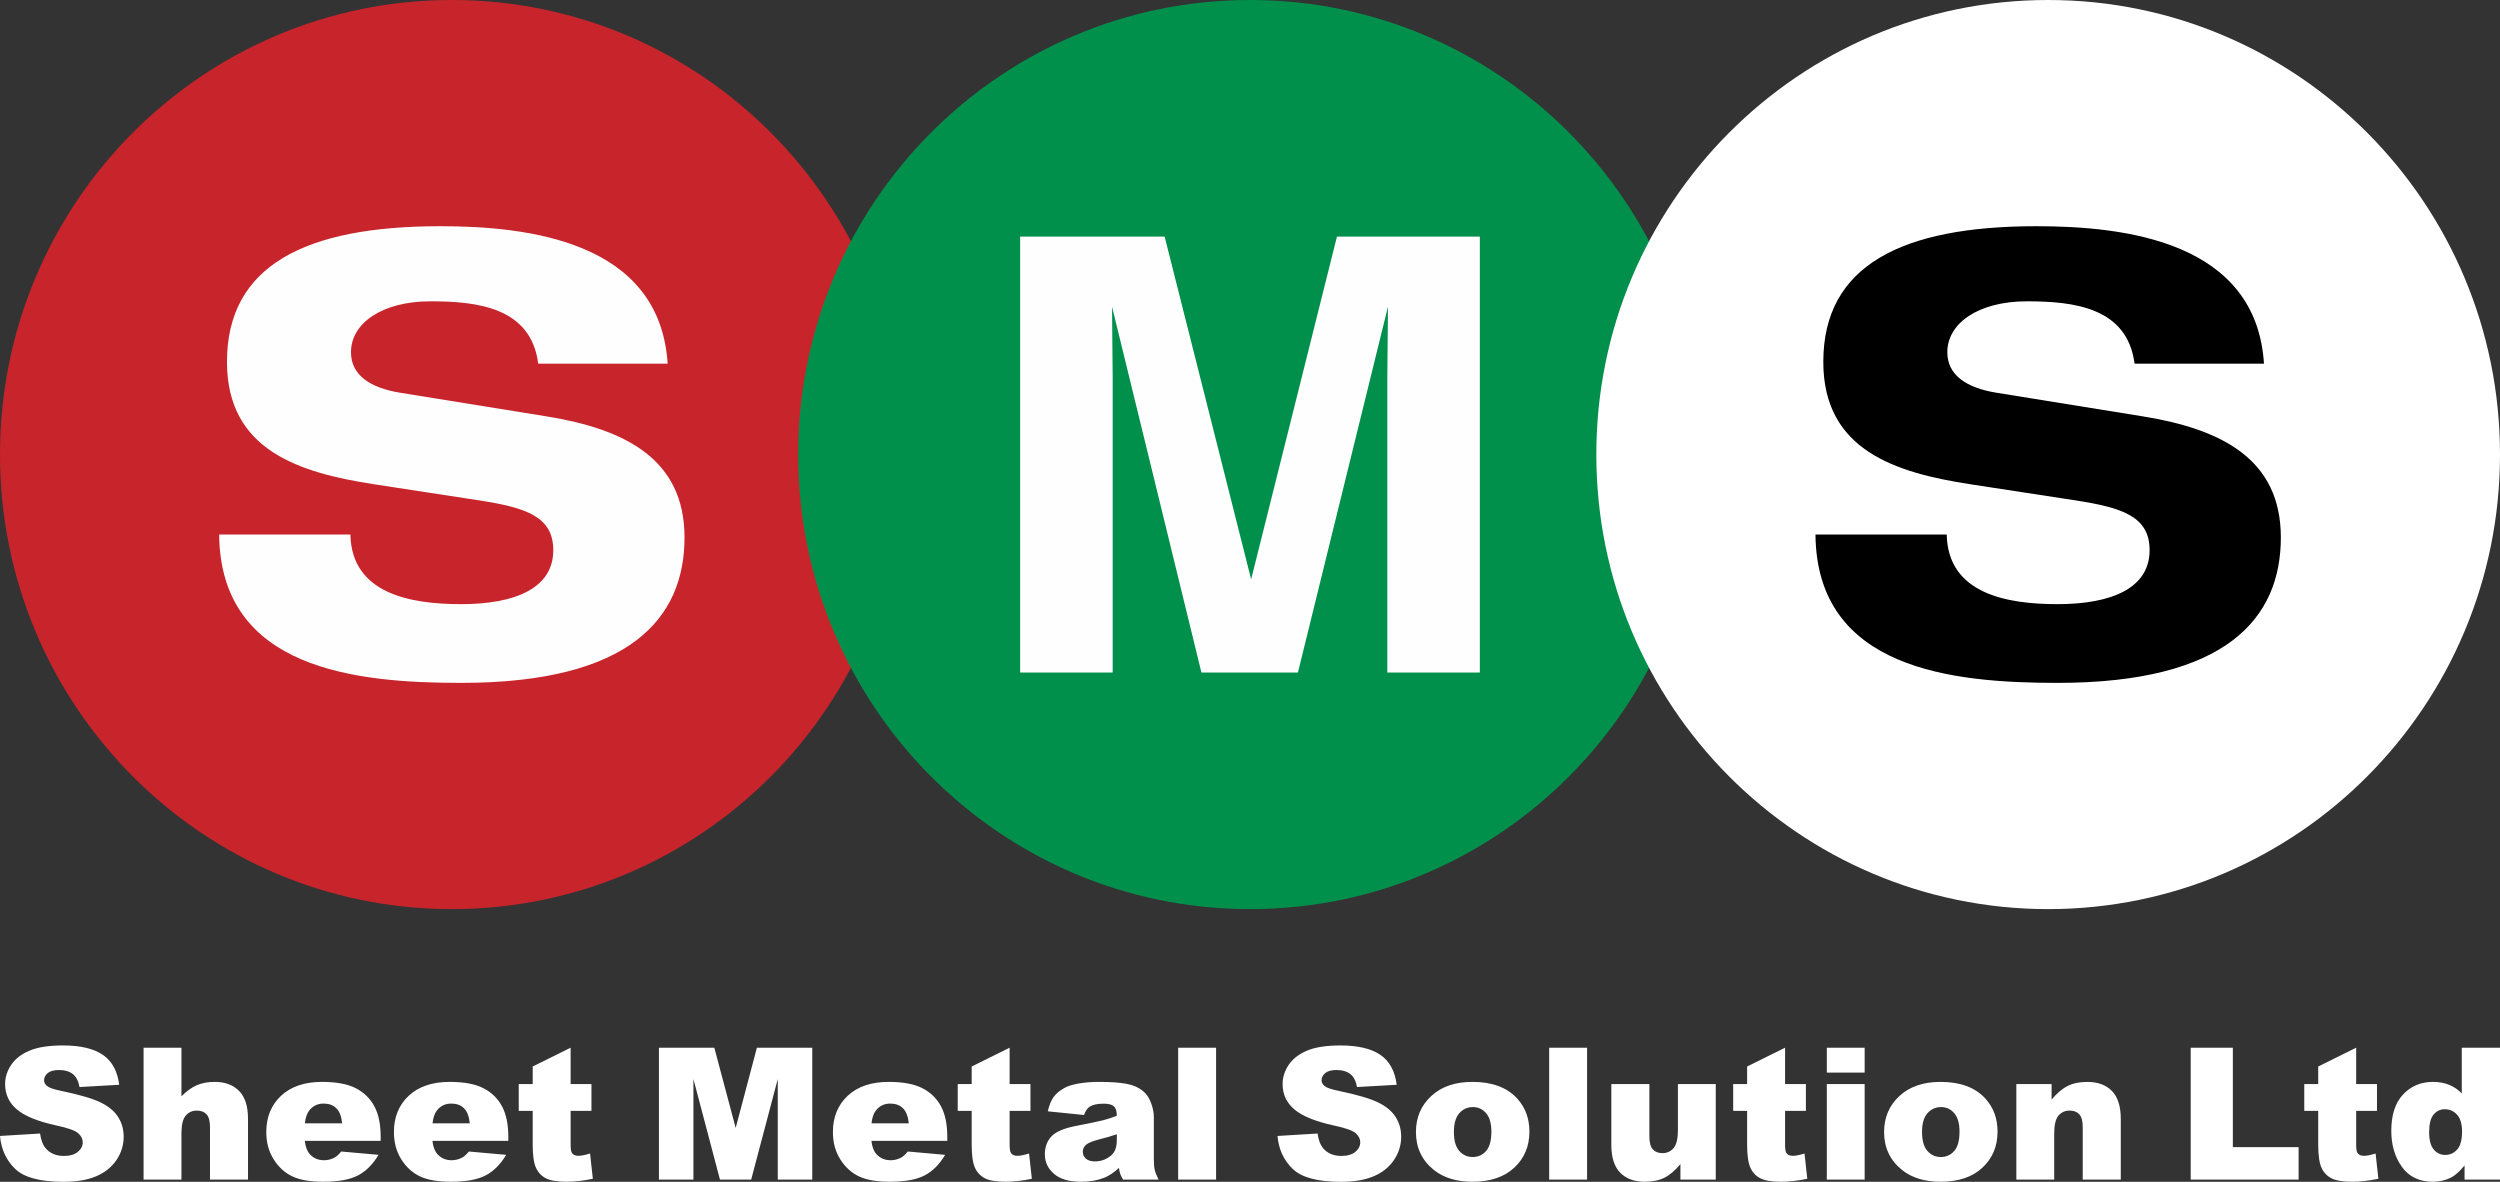
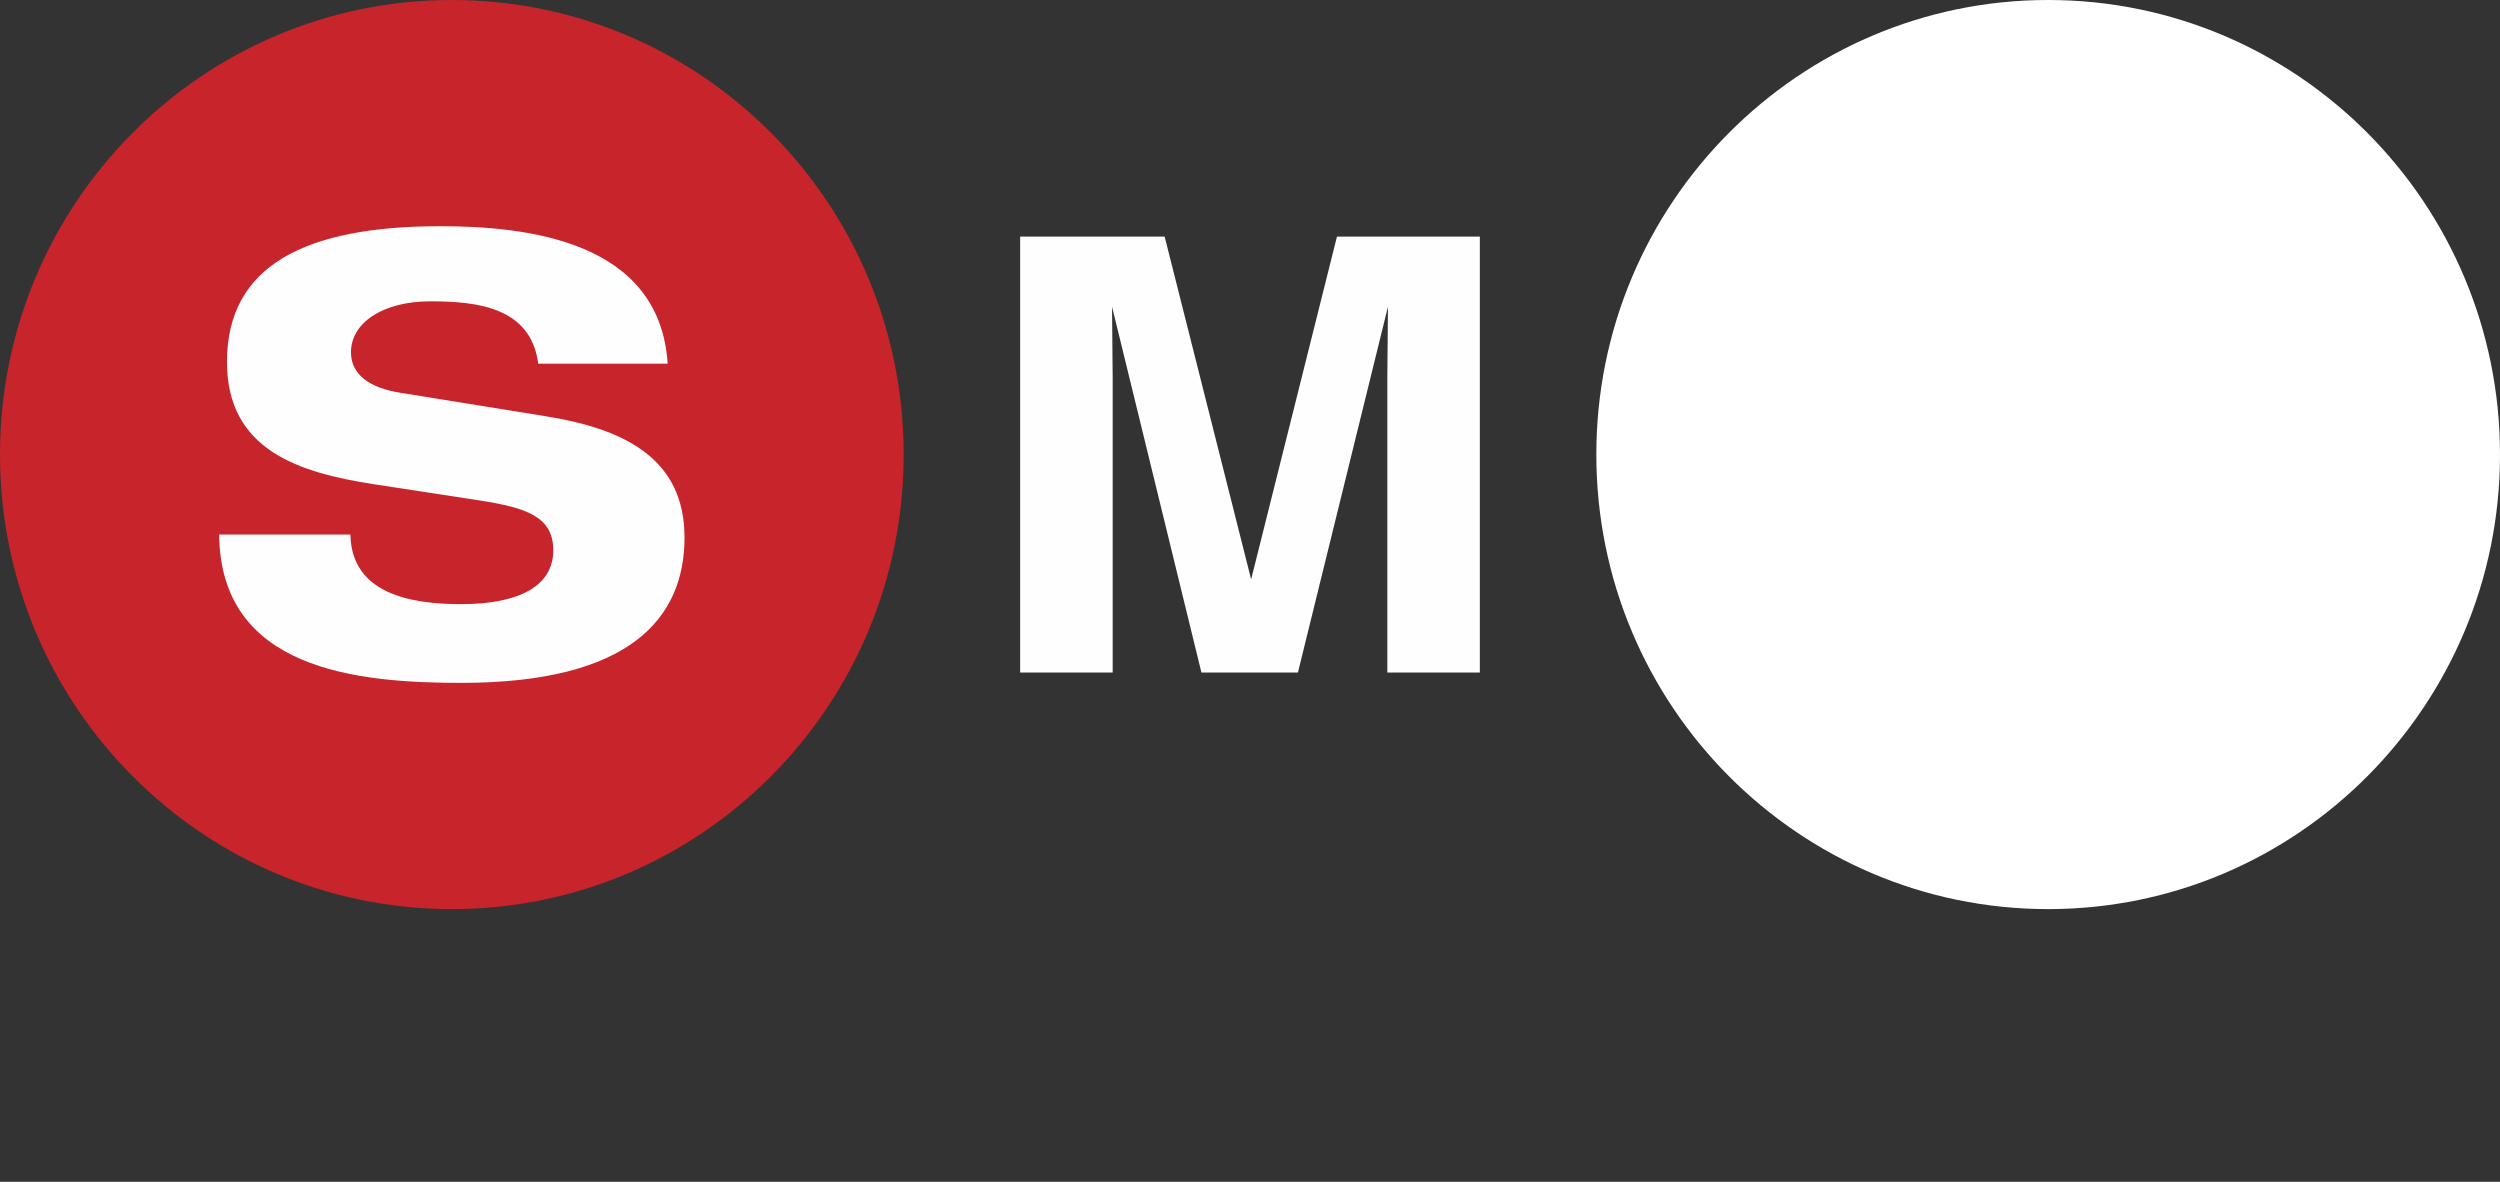
<svg xmlns="http://www.w3.org/2000/svg" width="165px" height="78px" viewBox="0 0 165 78" version="1.1">
  <rect x="0" y="0" width="165" height="78" fill="#333333" stroke="none" />
  <title>Group 7</title>
  <g id="Page-1" stroke="none" stroke-width="1" fill="none" fill-rule="evenodd">
    <g id="HOME" transform="translate(-1330, -5281)">
      <g id="Group-7" transform="translate(1330, 5281)">
        <g id="Group-16-Copy" transform="translate(0, 0)">
          <path d="M59.642,30 C59.642,46.569 46.291,60.001 29.821,60.001 C13.351,60.001 0,46.569 0,30 C0,13.432 13.351,0 29.821,0 C46.291,0 59.642,13.432 59.642,30" id="Fill-1" fill="#C8242B" />
-           <path d="M35.523,24.004 C35.046,20.287 31.51,19.887 28.411,19.887 C25.232,19.887 23.165,21.326 23.165,23.245 C23.165,24.764 24.437,25.604 26.424,25.923 L36.079,27.482 C41.244,28.321 45.178,30.28 45.178,35.476 C45.178,40.793 41.602,45.07 30.437,45.07 C23.523,45.07 14.543,44.191 14.464,35.277 L23.126,35.277 C23.205,39.194 27.099,39.874 30.437,39.874 C34.053,39.874 36.516,38.794 36.516,36.316 C36.516,34.118 34.768,33.517 31.709,33.038 L24.676,31.959 C19.748,31.199 14.98,29.72 14.98,23.885 C14.98,17.528 20.146,14.93 29.046,14.93 C34.887,14.93 43.549,15.93 44.065,24.004 L35.523,24.004 Z" id="Fill-4" fill="#FEFEFE" />
-           <path d="M112.321,30 C112.321,46.569 98.97,60.001 82.5,60.001 C66.03,60.001 52.679,46.569 52.679,30 C52.679,13.432 66.03,0 82.5,0 C98.97,0 112.321,13.432 112.321,30" id="Fill-6" fill="#00904C" />
+           <path d="M35.523,24.004 C35.046,20.287 31.51,19.887 28.411,19.887 C25.232,19.887 23.165,21.326 23.165,23.245 C23.165,24.764 24.437,25.604 26.424,25.923 L36.079,27.482 C41.244,28.321 45.178,30.28 45.178,35.476 C45.178,40.793 41.602,45.07 30.437,45.07 C23.523,45.07 14.543,44.191 14.464,35.277 L23.126,35.277 C23.205,39.194 27.099,39.874 30.437,39.874 C34.053,39.874 36.516,38.794 36.516,36.316 C36.516,34.118 34.768,33.517 31.709,33.038 L24.676,31.959 C19.748,31.199 14.98,29.72 14.98,23.885 C14.98,17.528 20.146,14.93 29.046,14.93 C34.887,14.93 43.549,15.93 44.065,24.004 Z" id="Fill-4" fill="#FEFEFE" />
          <path d="M88.24,15.614 L97.669,15.614 L97.669,44.386 L91.563,44.386 L91.563,24.925 C91.563,24.366 91.57,23.582 91.585,22.573 C91.598,21.565 91.606,20.787 91.606,20.241 L85.663,44.386 L79.294,44.386 L73.394,20.241 C73.394,20.787 73.401,21.565 73.415,22.573 C73.429,23.582 73.437,24.366 73.437,24.925 L73.437,44.386 L67.33,44.386 L67.33,15.614 L76.866,15.614 L82.575,38.238 L88.24,15.614 Z" id="Fill-9" fill="#FEFEFE" />
          <path d="M165,30 C165,46.569 151.648,60.001 135.179,60.001 C118.709,60.001 105.358,46.569 105.358,30 C105.358,13.432 118.709,0 135.179,0 C151.648,0 165,13.432 165,30" id="Fill-11" fill="#FFFFFF" />
-           <path d="M140.881,24.004 C140.404,20.287 136.868,19.887 133.768,19.887 C130.59,19.887 128.523,21.326 128.523,23.245 C128.523,24.764 129.795,25.604 131.782,25.923 L141.437,27.482 C146.602,28.321 150.536,30.28 150.536,35.476 C150.536,40.793 146.96,45.07 135.795,45.07 C128.881,45.07 119.901,44.191 119.821,35.277 L128.483,35.277 C128.563,39.194 132.457,39.874 135.795,39.874 C139.41,39.874 141.874,38.794 141.874,36.316 C141.874,34.118 140.126,33.517 137.066,33.038 L130.033,31.959 C125.106,31.199 120.338,29.72 120.338,23.885 C120.338,17.528 125.504,14.93 134.404,14.93 C140.244,14.93 148.907,15.93 149.423,24.004 L140.881,24.004 Z" id="Fill-14" fill="#000000" />
        </g>
-         <path d="M4.161,69 C5.31,69 6.187,69.208 6.791,69.621 C7.394,70.035 7.753,70.693 7.868,71.596 L5.247,71.744 C5.178,71.351 5.031,71.067 4.808,70.889 C4.586,70.71 4.277,70.621 3.885,70.621 C3.562,70.621 3.318,70.688 3.154,70.82 C2.991,70.954 2.909,71.115 2.909,71.304 C2.909,71.443 2.976,71.568 3.112,71.679 C3.242,71.793 3.554,71.9 4.045,71.999 C5.26,72.252 6.13,72.509 6.655,72.768 C7.182,73.027 7.564,73.349 7.803,73.732 C8.043,74.116 8.162,74.545 8.162,75.02 C8.162,75.579 8.003,76.093 7.684,76.564 C7.365,77.035 6.919,77.393 6.345,77.635 C5.773,77.879 5.051,78 4.179,78 C2.649,78 1.59,77.715 1,77.145 C0.411,76.575 0.078,75.851 0,74.973 L2.645,74.813 C2.703,75.229 2.818,75.545 2.995,75.763 C3.281,76.115 3.69,76.291 4.222,76.291 C4.62,76.291 4.925,76.201 5.14,76.021 C5.355,75.841 5.462,75.632 5.462,75.395 C5.462,75.169 5.36,74.967 5.155,74.789 C4.951,74.611 4.476,74.443 3.732,74.284 C2.512,74.019 1.642,73.667 1.123,73.228 C0.599,72.789 0.337,72.229 0.337,71.548 C0.337,71.1 0.471,70.677 0.739,70.28 C1.008,69.883 1.41,69.57 1.948,69.343 C2.486,69.115 3.224,69 4.161,69 Z M88.476,69 C89.625,69 90.502,69.208 91.106,69.621 C91.709,70.035 92.067,70.693 92.183,71.596 L89.562,71.744 C89.493,71.351 89.346,71.067 89.122,70.889 C88.9,70.71 88.592,70.621 88.199,70.621 C87.876,70.621 87.632,70.688 87.47,70.82 C87.306,70.954 87.223,71.115 87.223,71.304 C87.223,71.443 87.291,71.568 87.426,71.679 C87.557,71.793 87.868,71.9 88.359,71.999 C89.575,72.252 90.445,72.509 90.971,72.768 C91.496,73.027 91.879,73.349 92.118,73.732 C92.358,74.116 92.478,74.545 92.478,75.02 C92.478,75.579 92.318,76.093 91.999,76.564 C91.679,77.035 91.234,77.393 90.66,77.635 C90.087,77.879 89.365,78 88.494,78 C86.964,78 85.904,77.715 85.314,77.145 C84.725,76.575 84.393,75.851 84.315,74.973 L86.96,74.813 C87.017,75.229 87.134,75.545 87.31,75.763 C87.596,76.115 88.005,76.291 88.537,76.291 C88.934,76.291 89.239,76.201 89.454,76.021 C89.67,75.841 89.777,75.632 89.777,75.395 C89.777,75.169 89.674,74.967 89.47,74.789 C89.265,74.611 88.79,74.443 88.045,74.284 C86.826,74.019 85.958,73.667 85.438,73.228 C84.914,72.789 84.652,72.229 84.652,71.548 C84.652,71.1 84.787,70.677 85.054,70.28 C85.322,69.883 85.725,69.57 86.264,69.343 C86.801,69.115 87.539,69 88.476,69 Z M165,69.15 L165,77.852 L162.661,77.852 L162.661,76.92 C162.334,77.316 162.035,77.583 161.766,77.721 C161.405,77.903 161.004,77.995 160.563,77.995 C159.675,77.995 158.997,77.668 158.528,77.015 C158.059,76.362 157.825,75.569 157.825,74.635 C157.825,73.589 158.084,72.79 158.602,72.236 C159.119,71.683 159.777,71.405 160.575,71.405 C160.964,71.405 161.316,71.468 161.633,71.595 C161.951,71.721 162.232,71.912 162.477,72.165 L162.477,69.15 L165,69.15 Z M58.654,71.405 C59.587,71.405 60.324,71.542 60.865,71.814 C61.404,72.088 61.816,72.484 62.098,73.002 C62.38,73.521 62.521,74.195 62.521,75.026 L62.521,75.299 L57.513,75.299 C57.558,75.687 57.667,75.976 57.839,76.166 C58.079,76.439 58.395,76.576 58.784,76.576 C59.029,76.576 59.262,76.516 59.483,76.398 C59.619,76.322 59.763,76.19 59.919,76 L62.38,76.219 C62.004,76.852 61.55,77.307 61.017,77.581 C60.485,77.858 59.722,77.995 58.728,77.995 C57.865,77.995 57.186,77.877 56.691,77.641 C56.195,77.406 55.786,77.032 55.46,76.519 C55.135,76.007 54.972,75.405 54.972,74.711 C54.972,73.726 55.299,72.929 55.951,72.319 C56.604,71.71 57.505,71.405 58.654,71.405 Z M108.859,71.548 L108.859,75.015 C108.859,75.411 108.934,75.691 109.086,75.857 C109.237,76.024 109.45,76.107 109.724,76.107 C110.022,76.107 110.267,75.997 110.457,75.775 C110.648,75.553 110.742,75.155 110.742,74.581 L110.742,71.548 L113.24,71.548 L113.24,77.852 L110.908,77.852 L110.908,76.831 C110.56,77.25 110.21,77.55 109.856,77.727 C109.502,77.905 109.067,77.995 108.551,77.995 C107.864,77.995 107.324,77.796 106.934,77.398 C106.543,77 106.348,76.388 106.348,75.561 L106.348,71.548 L108.859,71.548 Z M29.681,71.405 C30.614,71.405 31.351,71.542 31.891,71.814 C32.431,72.088 32.842,72.484 33.125,73.002 C33.407,73.521 33.548,74.195 33.548,75.026 L33.548,75.299 L28.54,75.299 C28.584,75.687 28.694,75.976 28.865,76.166 C29.106,76.439 29.421,76.576 29.811,76.576 C30.056,76.576 30.289,76.516 30.51,76.398 C30.645,76.322 30.79,76.19 30.946,76 L33.407,76.219 C33.03,76.852 32.576,77.307 32.044,77.581 C31.512,77.858 30.749,77.995 29.755,77.995 C28.892,77.995 28.212,77.877 27.718,77.641 C27.222,77.406 26.812,77.032 26.487,76.519 C26.162,76.007 25.999,75.405 25.999,74.711 C25.999,73.726 26.325,72.929 26.977,72.319 C27.63,71.71 28.532,71.405 29.681,71.405 Z M128.076,71.405 C129.381,71.405 130.367,71.772 131.034,72.504 C131.57,73.093 131.838,73.819 131.838,74.682 C131.838,75.652 131.506,76.446 130.84,77.066 C130.176,77.685 129.257,77.995 128.082,77.995 C127.035,77.995 126.187,77.738 125.541,77.223 C124.747,76.586 124.35,75.751 124.35,74.718 C124.35,73.756 124.686,72.963 125.358,72.341 C126.028,71.717 126.935,71.405 128.076,71.405 Z M72.526,71.405 C73.274,71.405 73.875,71.446 74.33,71.527 C74.784,71.608 75.162,71.777 75.465,72.034 C75.678,72.213 75.846,72.465 75.968,72.791 C76.091,73.118 76.153,73.43 76.153,73.726 L76.153,76.51 C76.153,76.808 76.172,77.04 76.211,77.208 C76.25,77.377 76.334,77.591 76.466,77.853 L74.121,77.853 C74.027,77.69 73.966,77.566 73.937,77.481 C73.908,77.396 73.88,77.262 73.851,77.08 C73.524,77.385 73.199,77.602 72.875,77.733 C72.434,77.908 71.92,77.995 71.335,77.995 C70.557,77.995 69.968,77.821 69.564,77.473 C69.161,77.124 68.96,76.695 68.96,76.184 C68.96,75.705 69.105,75.311 69.396,75.002 C69.686,74.694 70.222,74.465 71.003,74.314 C71.94,74.132 72.548,74.004 72.826,73.931 C73.104,73.858 73.399,73.762 73.71,73.643 C73.71,73.347 73.646,73.138 73.52,73.02 C73.393,72.902 73.17,72.842 72.851,72.842 C72.441,72.842 72.135,72.906 71.93,73.032 C71.77,73.132 71.642,73.317 71.544,73.59 L69.156,73.347 C69.246,72.942 69.376,72.625 69.546,72.393 C69.715,72.162 69.96,71.961 70.279,71.791 C70.509,71.668 70.823,71.574 71.225,71.506 C71.626,71.439 72.059,71.405 72.526,71.405 Z M155.507,69.149 L155.507,71.548 L156.881,71.548 L156.881,73.317 L155.507,73.317 L155.507,75.55 C155.507,75.82 155.533,75.997 155.587,76.084 C155.668,76.218 155.811,76.285 156.016,76.285 C156.201,76.285 156.458,76.234 156.79,76.131 L156.973,77.799 C156.355,77.929 155.779,77.995 155.242,77.995 C154.62,77.995 154.162,77.917 153.867,77.764 C153.573,77.609 153.355,77.376 153.215,77.061 C153.073,76.746 153.002,76.237 153.002,75.534 L153.002,73.317 L152.082,73.317 L152.082,71.548 L153.002,71.548 L153.002,70.39 L155.507,69.149 Z M97.178,71.405 C98.483,71.405 99.47,71.772 100.136,72.504 C100.672,73.093 100.941,73.819 100.941,74.682 C100.941,75.652 100.608,76.446 99.942,77.066 C99.279,77.685 98.359,77.995 97.185,77.995 C96.137,77.995 95.29,77.738 94.643,77.223 C93.849,76.586 93.452,75.751 93.452,74.718 C93.452,73.756 93.788,72.963 94.46,72.341 C95.13,71.717 96.037,71.405 97.178,71.405 Z M66.635,69.149 L66.635,71.548 L68.01,71.548 L68.01,73.317 L66.635,73.317 L66.635,75.55 C66.635,75.82 66.661,75.997 66.715,76.084 C66.797,76.218 66.94,76.285 67.144,76.285 C67.328,76.285 67.586,76.234 67.918,76.131 L68.102,77.799 C67.484,77.929 66.907,77.995 66.371,77.995 C65.749,77.995 65.291,77.917 64.996,77.764 C64.701,77.609 64.484,77.376 64.343,77.061 C64.202,76.746 64.131,76.237 64.131,75.534 L64.131,73.317 L63.21,73.317 L63.21,71.548 L64.131,71.548 L64.131,70.39 L66.635,69.149 Z M117.815,69.149 L117.815,71.548 L119.189,71.548 L119.189,73.317 L117.815,73.317 L117.815,75.55 C117.815,75.82 117.841,75.997 117.895,76.084 C117.976,76.218 118.119,76.285 118.324,76.285 C118.509,76.285 118.766,76.234 119.098,76.131 L119.281,77.799 C118.663,77.929 118.087,77.995 117.55,77.995 C116.928,77.995 116.47,77.917 116.175,77.764 C115.881,77.609 115.663,77.376 115.523,77.061 C115.381,76.746 115.31,76.237 115.31,75.534 L115.31,73.317 L114.39,73.317 L114.39,71.548 L115.31,71.548 L115.31,70.39 L117.815,69.149 Z M37.661,69.149 L37.661,71.548 L39.036,71.548 L39.036,73.317 L37.661,73.317 L37.661,75.55 C37.661,75.82 37.688,75.997 37.741,76.084 C37.823,76.218 37.966,76.285 38.171,76.285 C38.355,76.285 38.612,76.234 38.944,76.131 L39.128,77.799 C38.511,77.929 37.933,77.995 37.398,77.995 C36.776,77.995 36.318,77.917 36.023,77.764 C35.728,77.609 35.511,77.376 35.369,77.061 C35.228,76.746 35.158,76.237 35.158,75.534 L35.158,73.317 L34.236,73.317 L34.236,71.548 L35.158,71.548 L35.158,70.39 L37.661,69.149 Z M21.257,71.405 C22.19,71.405 22.927,71.542 23.467,71.814 C24.007,72.088 24.418,72.484 24.701,73.002 C24.983,73.521 25.124,74.195 25.124,75.026 L25.124,75.299 L20.116,75.299 C20.16,75.687 20.27,75.976 20.441,76.166 C20.682,76.439 20.997,76.576 21.387,76.576 C21.632,76.576 21.865,76.516 22.086,76.398 C22.221,76.322 22.366,76.19 22.522,76 L24.983,76.219 C24.606,76.852 24.152,77.307 23.62,77.581 C23.088,77.858 22.325,77.995 21.331,77.995 C20.468,77.995 19.788,77.877 19.294,77.641 C18.798,77.406 18.388,77.032 18.063,76.519 C17.738,76.007 17.575,75.405 17.575,74.711 C17.575,73.726 17.901,72.929 18.553,72.319 C19.206,71.71 20.108,71.405 21.257,71.405 Z M123.067,71.548 L123.067,77.852 L120.57,77.852 L120.57,71.548 L123.067,71.548 Z M137.761,71.406 C138.453,71.406 138.994,71.604 139.385,72.002 C139.776,72.399 139.971,73.014 139.971,73.846 L139.971,77.852 L137.46,77.852 L137.46,74.385 C137.46,73.989 137.385,73.71 137.234,73.545 C137.083,73.381 136.869,73.299 136.596,73.299 C136.293,73.299 136.047,73.41 135.859,73.631 C135.671,73.853 135.577,74.251 135.577,74.825 L135.577,77.852 L133.079,77.852 L133.079,71.548 L135.405,71.548 L135.405,72.575 C135.752,72.156 136.105,71.855 136.46,71.676 C136.817,71.495 137.25,71.406 137.761,71.406 Z M80.262,69.149 L80.262,77.852 L77.758,77.852 L77.758,69.149 L80.262,69.149 Z M47.145,69.149 L48.555,74.445 L49.955,69.149 L53.609,69.149 L53.609,77.852 L51.333,77.852 L51.333,71.215 L49.578,77.852 L47.517,77.852 L45.766,71.215 L45.766,77.852 L43.489,77.852 L43.489,69.149 L47.145,69.149 Z M147.368,69.149 L147.368,75.709 L151.708,75.709 L151.708,77.852 L144.587,77.852 L144.587,69.149 L147.368,69.149 Z M104.748,69.149 L104.748,77.852 L102.245,77.852 L102.245,69.149 L104.748,69.149 Z M11.975,69.149 L11.975,72.355 C12.314,72.015 12.652,71.771 12.987,71.625 C13.323,71.479 13.72,71.405 14.178,71.405 C14.857,71.405 15.392,71.605 15.783,72.005 C16.173,72.404 16.369,73.018 16.369,73.845 L16.369,77.852 L13.859,77.852 L13.859,74.385 C13.859,73.989 13.783,73.71 13.632,73.545 C13.48,73.381 13.267,73.299 12.993,73.299 C12.69,73.299 12.445,73.41 12.257,73.631 C12.068,73.854 11.975,74.251 11.975,74.824 L11.975,77.852 L9.476,77.852 L9.476,69.149 L11.975,69.149 Z M73.71,74.86 C73.366,74.979 73.008,75.084 72.636,75.175 C72.128,75.305 71.807,75.435 71.672,75.561 C71.533,75.692 71.464,75.839 71.464,76.006 C71.464,76.196 71.532,76.351 71.669,76.472 C71.807,76.593 72.008,76.653 72.274,76.653 C72.552,76.653 72.811,76.588 73.05,76.457 C73.289,76.327 73.459,76.167 73.56,75.979 C73.66,75.791 73.71,75.546 73.71,75.246 L73.71,74.86 Z M128.113,73.067 C127.749,73.067 127.448,73.204 127.21,73.474 C126.973,73.745 126.854,74.158 126.854,74.712 C126.854,75.274 126.972,75.689 127.207,75.959 C127.443,76.228 127.739,76.363 128.094,76.363 C128.454,76.363 128.75,76.229 128.981,75.964 C129.212,75.699 129.328,75.274 129.328,74.688 C129.328,74.142 129.211,73.735 128.978,73.468 C128.745,73.201 128.456,73.067 128.113,73.067 Z M97.215,73.067 C96.851,73.067 96.55,73.204 96.312,73.474 C96.076,73.745 95.957,74.158 95.957,74.712 C95.957,75.274 96.074,75.689 96.309,75.959 C96.545,76.228 96.841,76.363 97.196,76.363 C97.557,76.363 97.852,76.229 98.084,75.964 C98.314,75.699 98.431,75.274 98.431,74.688 C98.431,74.142 98.313,73.735 98.081,73.468 C97.847,73.201 97.558,73.067 97.215,73.067 Z M161.348,73.21 C161.058,73.21 160.814,73.327 160.618,73.56 C160.421,73.794 160.323,74.186 160.323,74.735 C160.323,75.25 160.424,75.627 160.627,75.866 C160.829,76.106 161.08,76.226 161.379,76.226 C161.698,76.226 161.964,76.105 162.177,75.863 C162.389,75.622 162.495,75.229 162.495,74.682 C162.495,74.188 162.387,73.818 162.171,73.575 C161.954,73.332 161.68,73.21 161.348,73.21 Z M21.362,72.836 C20.964,72.836 20.648,72.988 20.411,73.293 C20.259,73.483 20.163,73.766 20.122,74.142 L22.583,74.142 C22.534,73.675 22.404,73.34 22.193,73.139 C21.982,72.936 21.705,72.836 21.362,72.836 Z M29.785,72.836 C29.388,72.836 29.072,72.988 28.834,73.293 C28.683,73.483 28.587,73.766 28.546,74.142 L31.007,74.142 C30.958,73.675 30.828,73.34 30.617,73.139 C30.406,72.936 30.129,72.836 29.785,72.836 Z M58.759,72.836 C58.362,72.836 58.045,72.988 57.808,73.293 C57.656,73.483 57.56,73.766 57.519,74.142 L59.98,74.142 C59.932,73.675 59.801,73.34 59.59,73.139 C59.38,72.936 59.103,72.836 58.759,72.836 Z M123.067,69.149 L123.067,70.793 L120.57,70.793 L120.57,69.149 L123.067,69.149 Z" id="Combined-Shape" fill="#FFFFFF" />
      </g>
    </g>
  </g>
</svg>